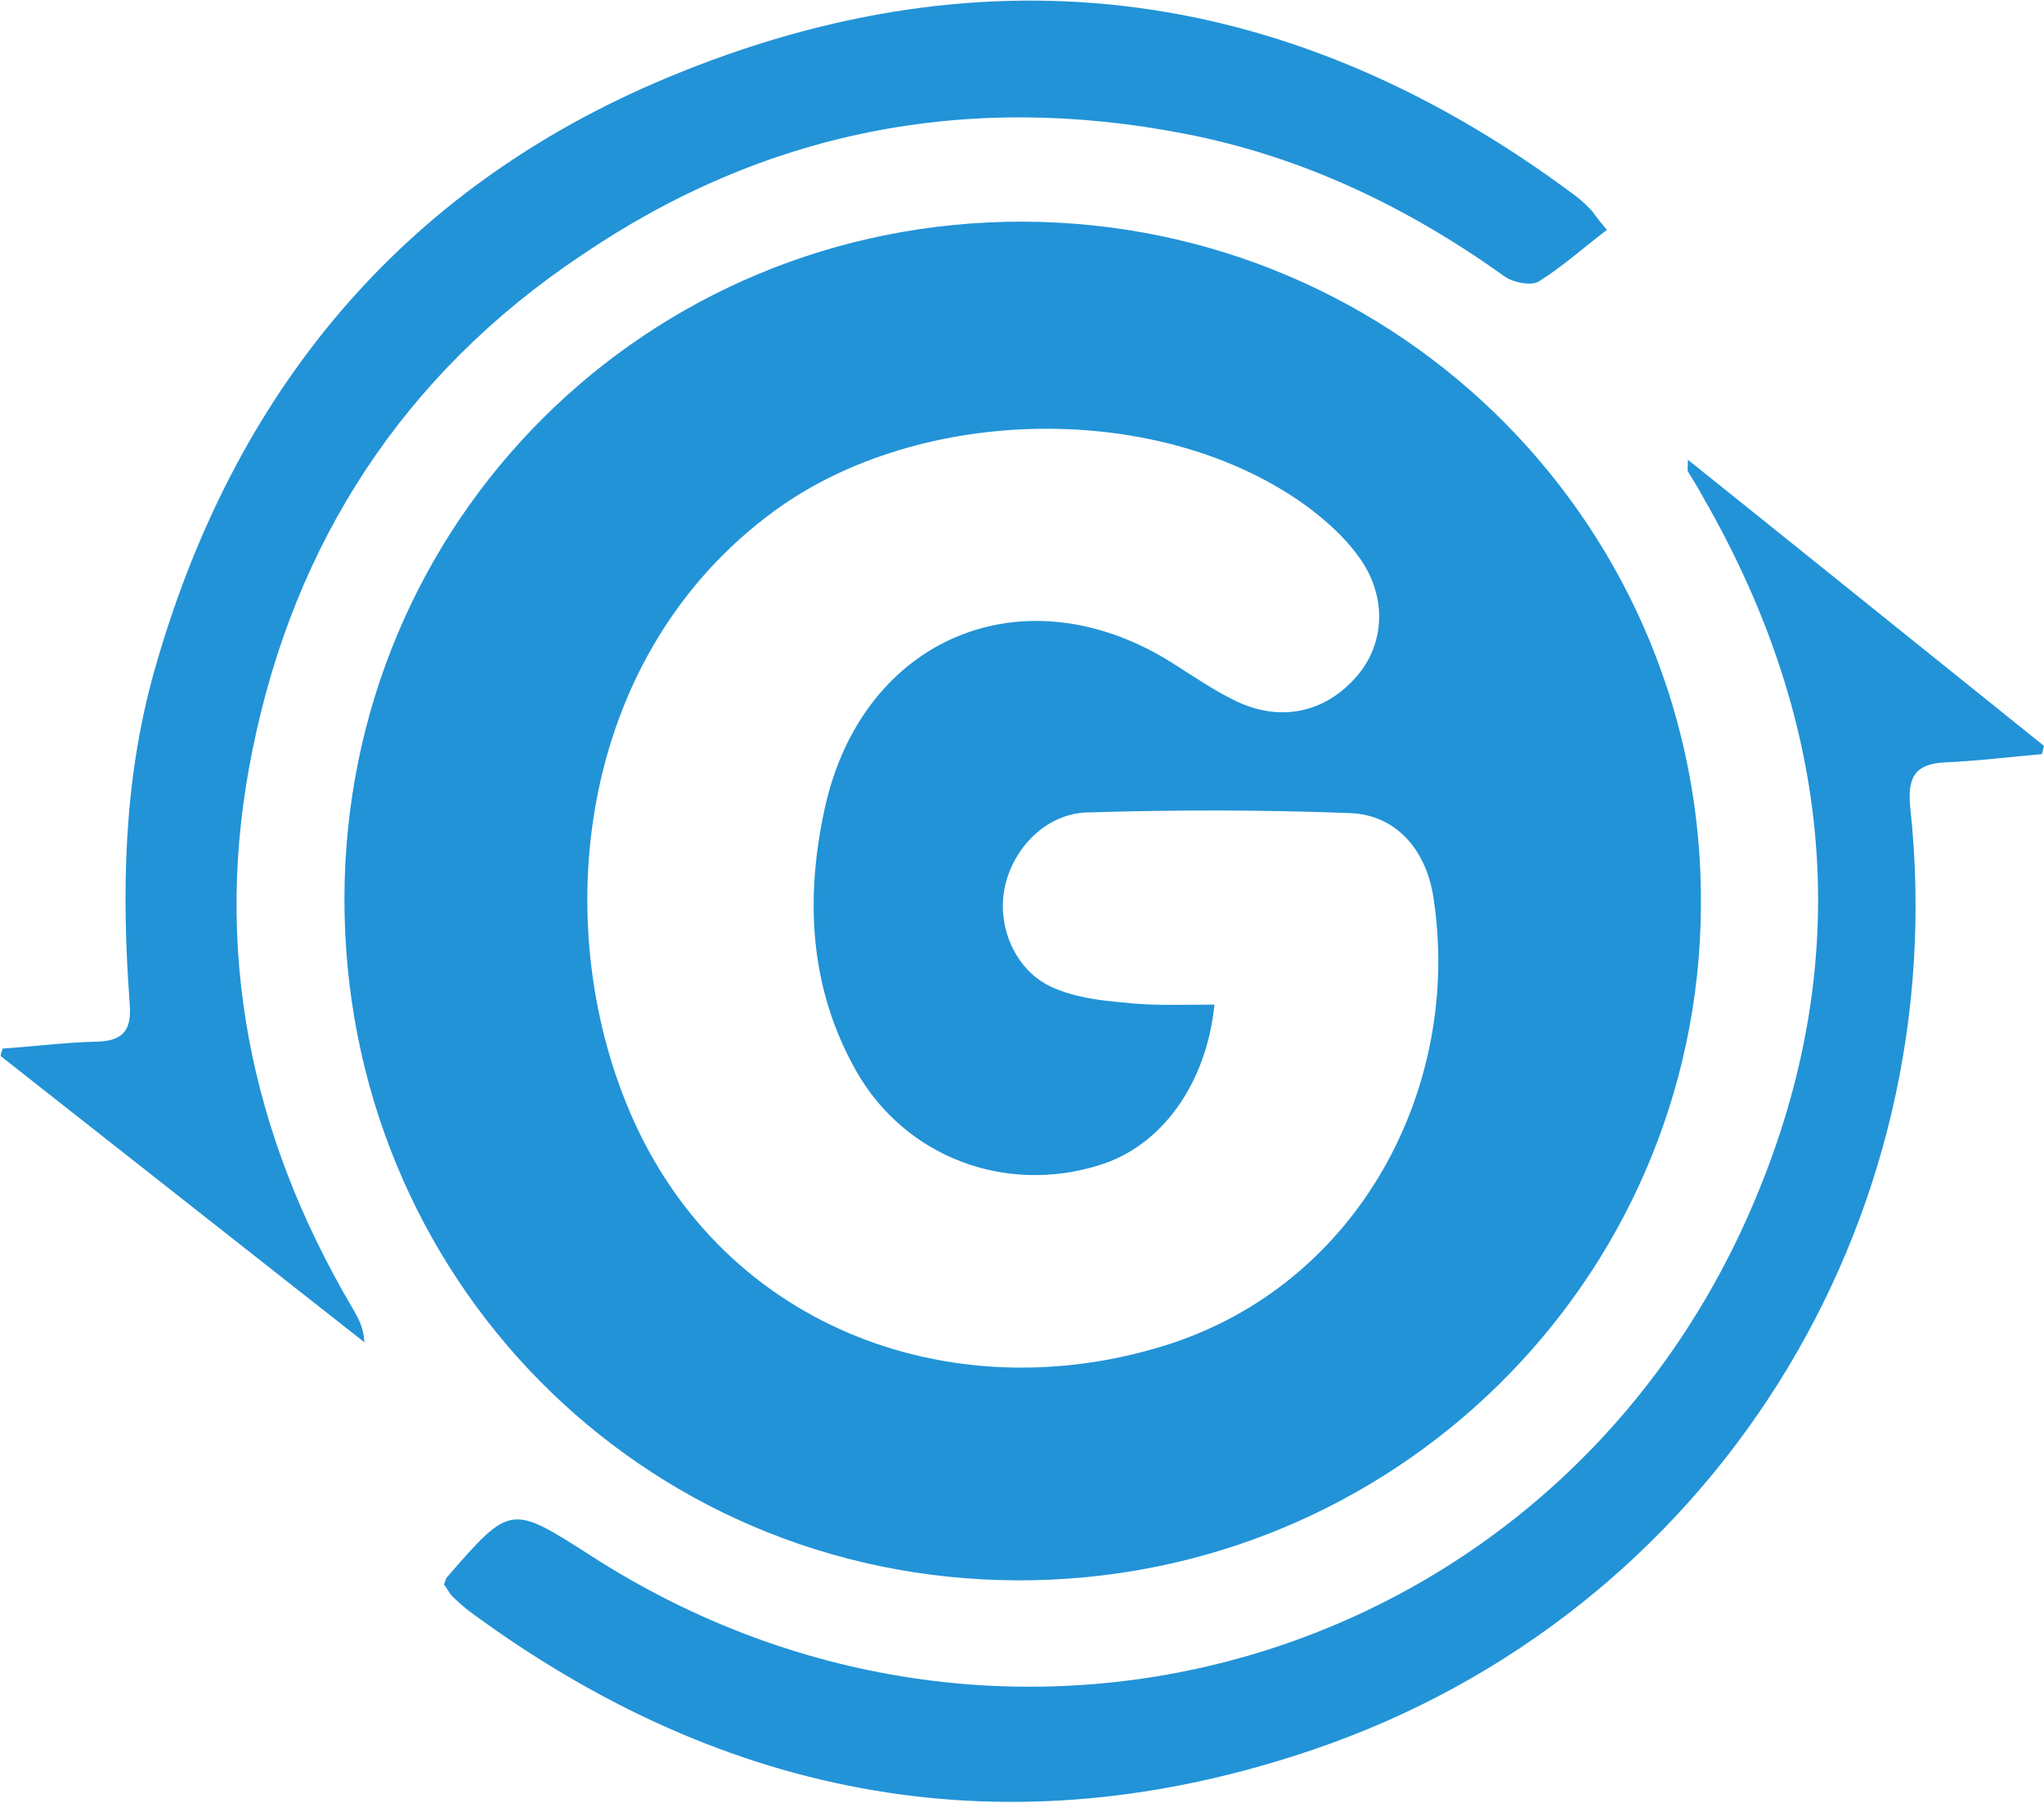
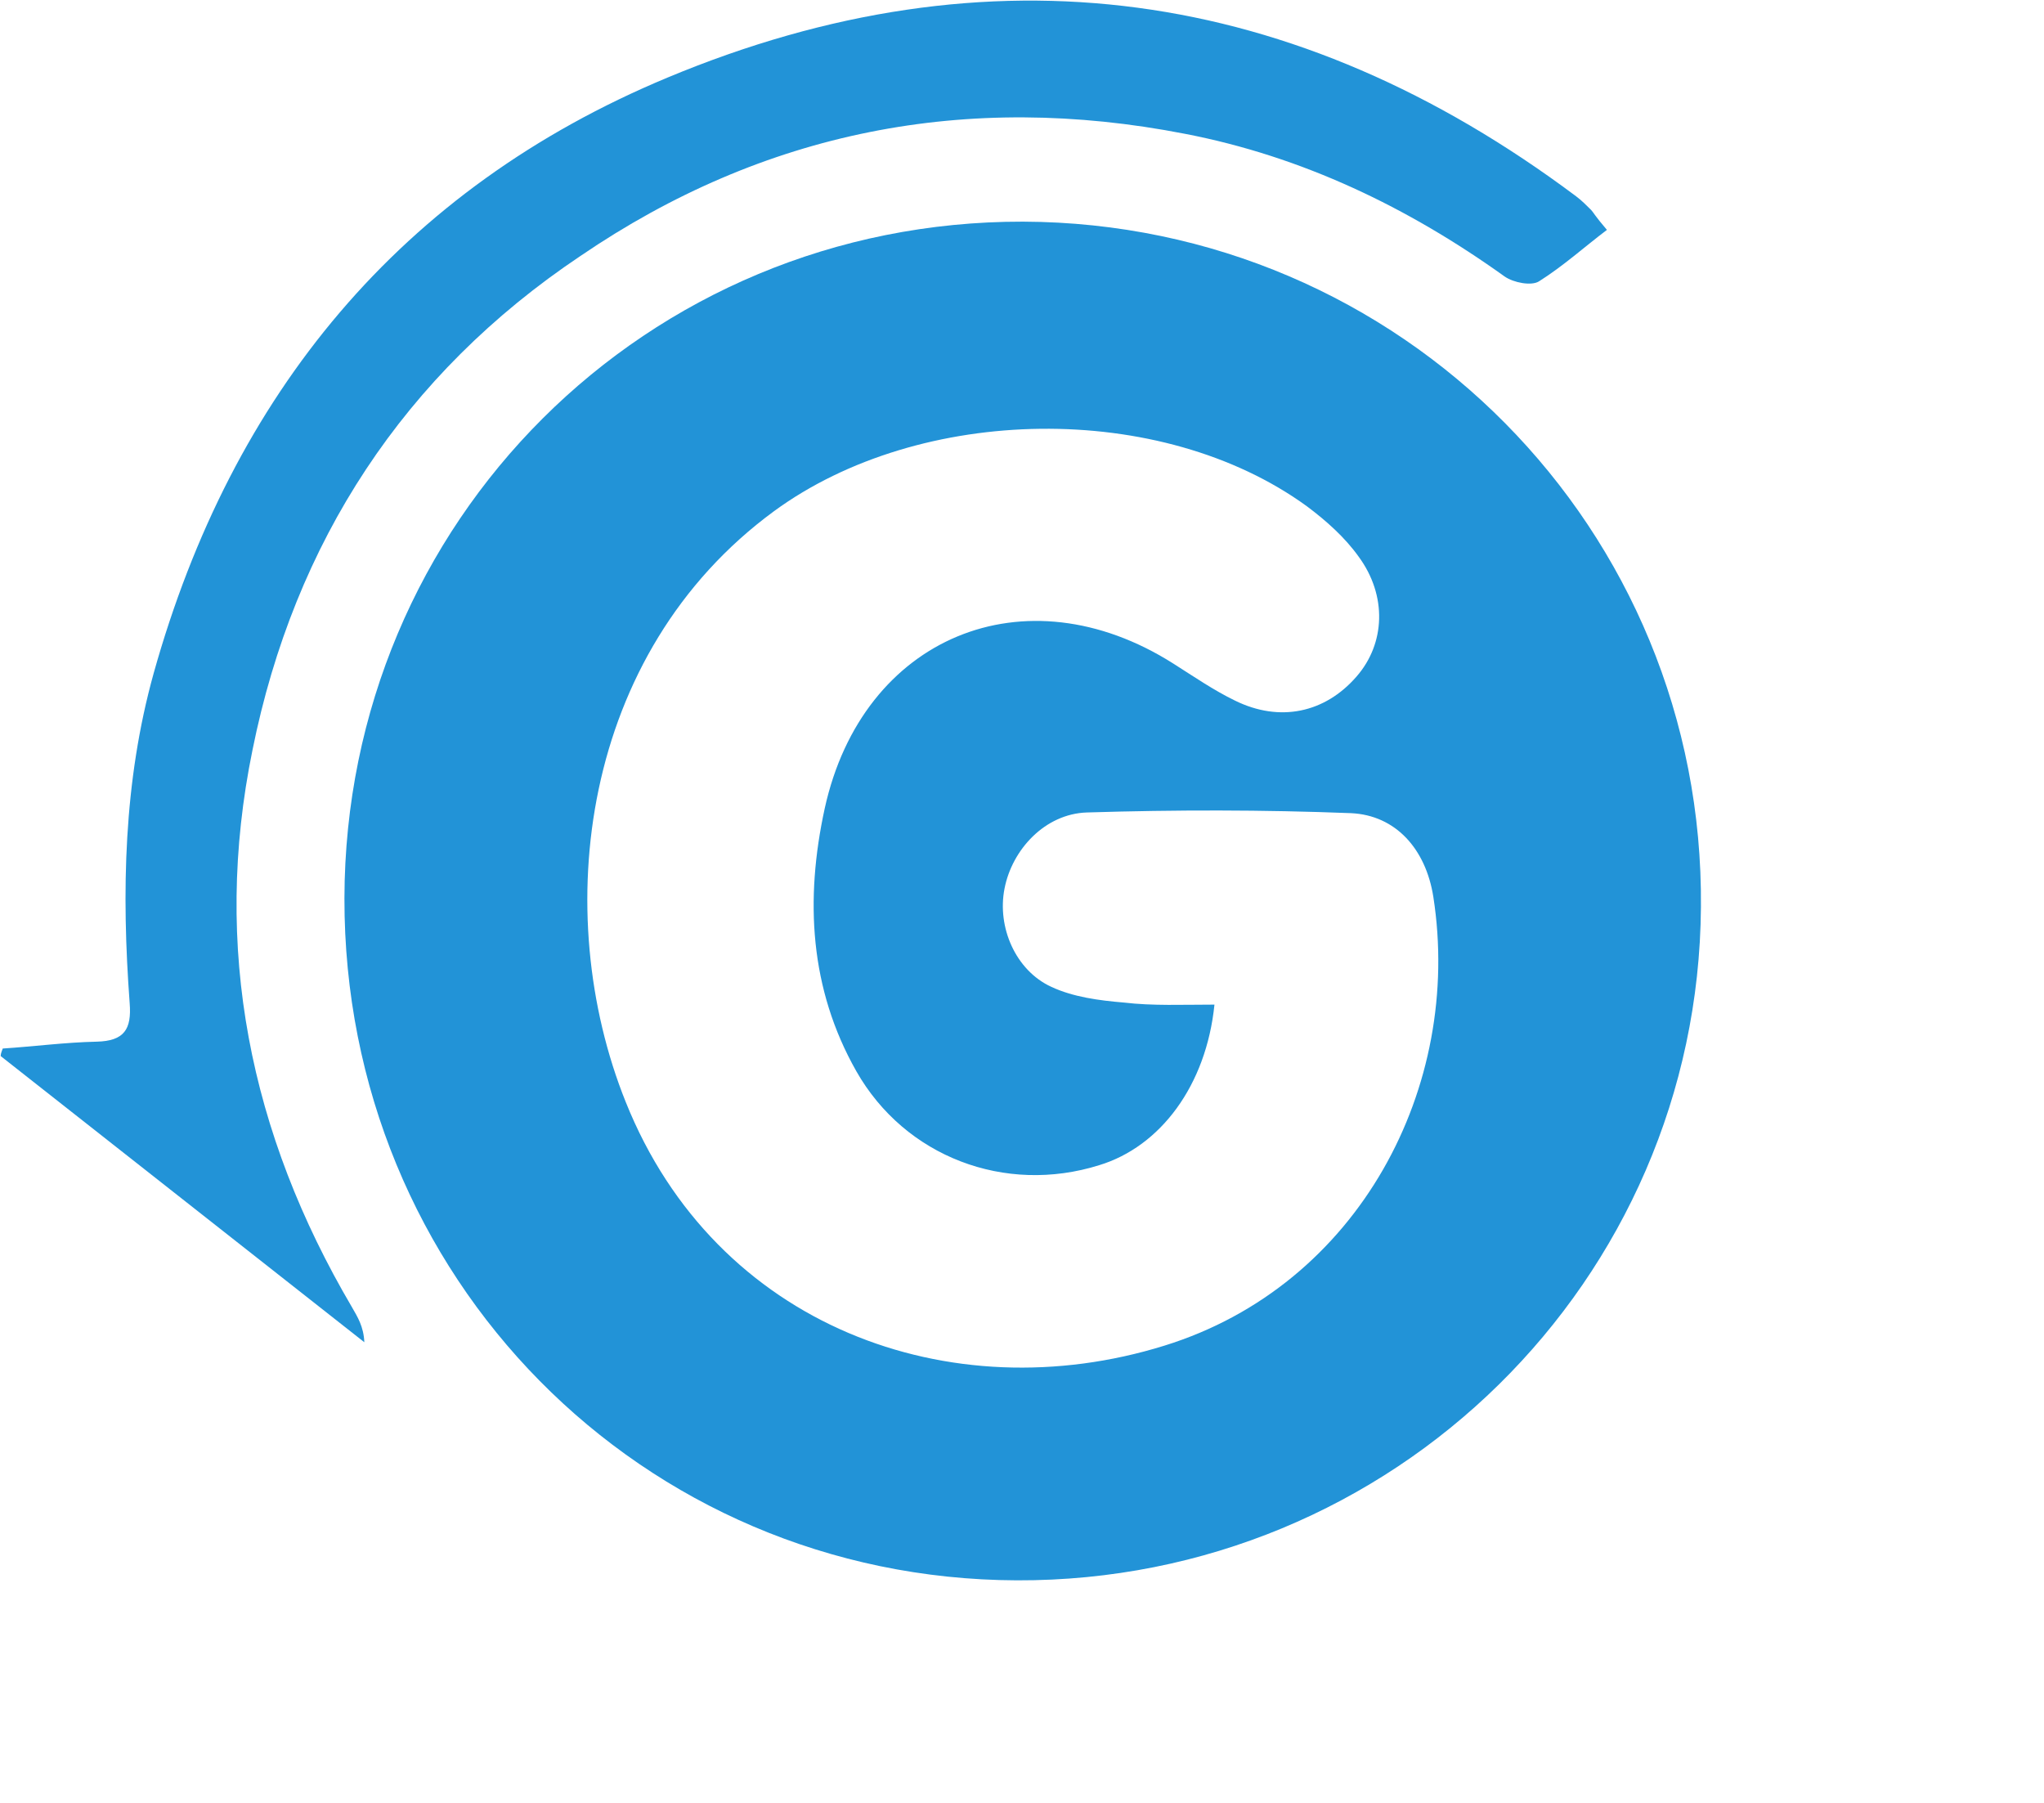
<svg xmlns="http://www.w3.org/2000/svg" version="1.1" id="Layer_1" x="0px" y="0px" viewBox="0 0 297.9 262.7" style="enable-background:new 0 0 297.9 262.7;" xml:space="preserve">
  <style type="text/css"> .st0{fill:#2293D7;} </style>
  <g>
    <path class="st0" d="M50.2,130.9c0.1-54.9,44-98.7,98.9-98.6c55.1,0.2,99.3,44.8,98.8,99.9c-0.4,54.5-44.9,98.3-99.7,98.1 C93.5,230.1,50.1,186.1,50.2,130.9z M177,146.4c-1.2,11.8-7.9,20.7-16.8,23.4c-13.7,4.3-28.3-1.2-35.4-13.7 c-6.8-12-7.5-25-4.6-38.3c5.5-25,29.2-34.8,50.8-21.1c3,1.9,5.9,3.9,9,5.4c6.5,3.2,13.1,1.8,17.7-3.5c4.2-4.8,4.5-11.8,0.3-17.5 c-2-2.8-4.7-5.2-7.5-7.3c-21.3-15.5-56.4-14.9-77.7,0.7C84.6,95.2,80.1,133,91.2,160.6c13.1,32.7,47.3,45.2,78.5,35.5 c28.4-8.8,43.5-37.8,39.2-65.4c-1.1-7-5.5-11.9-12-12.2c-12.8-0.5-25.6-0.5-38.5-0.1c-6.1,0.2-10.9,5.4-12,11.1 c-1.1,5.6,1.6,11.9,6.8,14.3c3.2,1.5,7,2,10.6,2.3C168,146.6,172.4,146.4,177,146.4z" />
    <path class="st0" d="M0.4,152.8c4.6-0.3,9.1-0.9,13.7-1c4-0.1,5.1-1.8,4.8-5.6c-1.2-16.2-0.9-32.3,3.5-48.1 c11.4-40.7,36-70.6,74.9-86.8c47-19.6,91.5-13.3,132.4,17.3c0.8,0.6,1.5,1.3,2.2,2c0.3,0.3,0.5,0.8,2.3,2.9 c-3.3,2.5-6.4,5.3-9.9,7.5c-1.1,0.7-3.7,0.2-5-0.7c-14.1-10.1-29.5-17.5-46.6-20.8c-31.8-6.2-61.4-0.4-88.1,17.8 c-25.7,17.2-41.7,41.7-47.8,72c-5.9,28.8-0.4,55.9,14.5,81.2c0.8,1.4,1.7,2.8,1.8,5.1c-17.7-13.9-35.3-27.8-53-41.7 C0.1,153.5,0.3,153.1,0.4,152.8z" />
-     <path class="st0" d="M64.7,230.9c0.3-0.7,0.3-0.9,0.4-1c9.3-10.7,9.3-10.7,21-3.2c61.4,39.6,141.5,15.4,169.7-51.9 c14.7-34.9,11.4-69.3-7.5-102.2c-0.7-1.3-1.5-2.6-2.3-3.9c-0.1-0.2,0-0.6,0-1.7c17.6,14.1,34.7,27.9,51.9,41.7 c-0.1,0.4-0.2,0.8-0.3,1.2c-4.7,0.4-9.4,1-14.1,1.2c-4.5,0.2-5.5,2.3-5.1,6.5c6.6,60.7-29,117.7-87.1,137.4 c-44.1,15-85.4,7.5-122.9-20.2c-0.9-0.7-1.8-1.5-2.6-2.3C65.4,232,65.1,231.4,64.7,230.9z" />
  </g>
</svg>